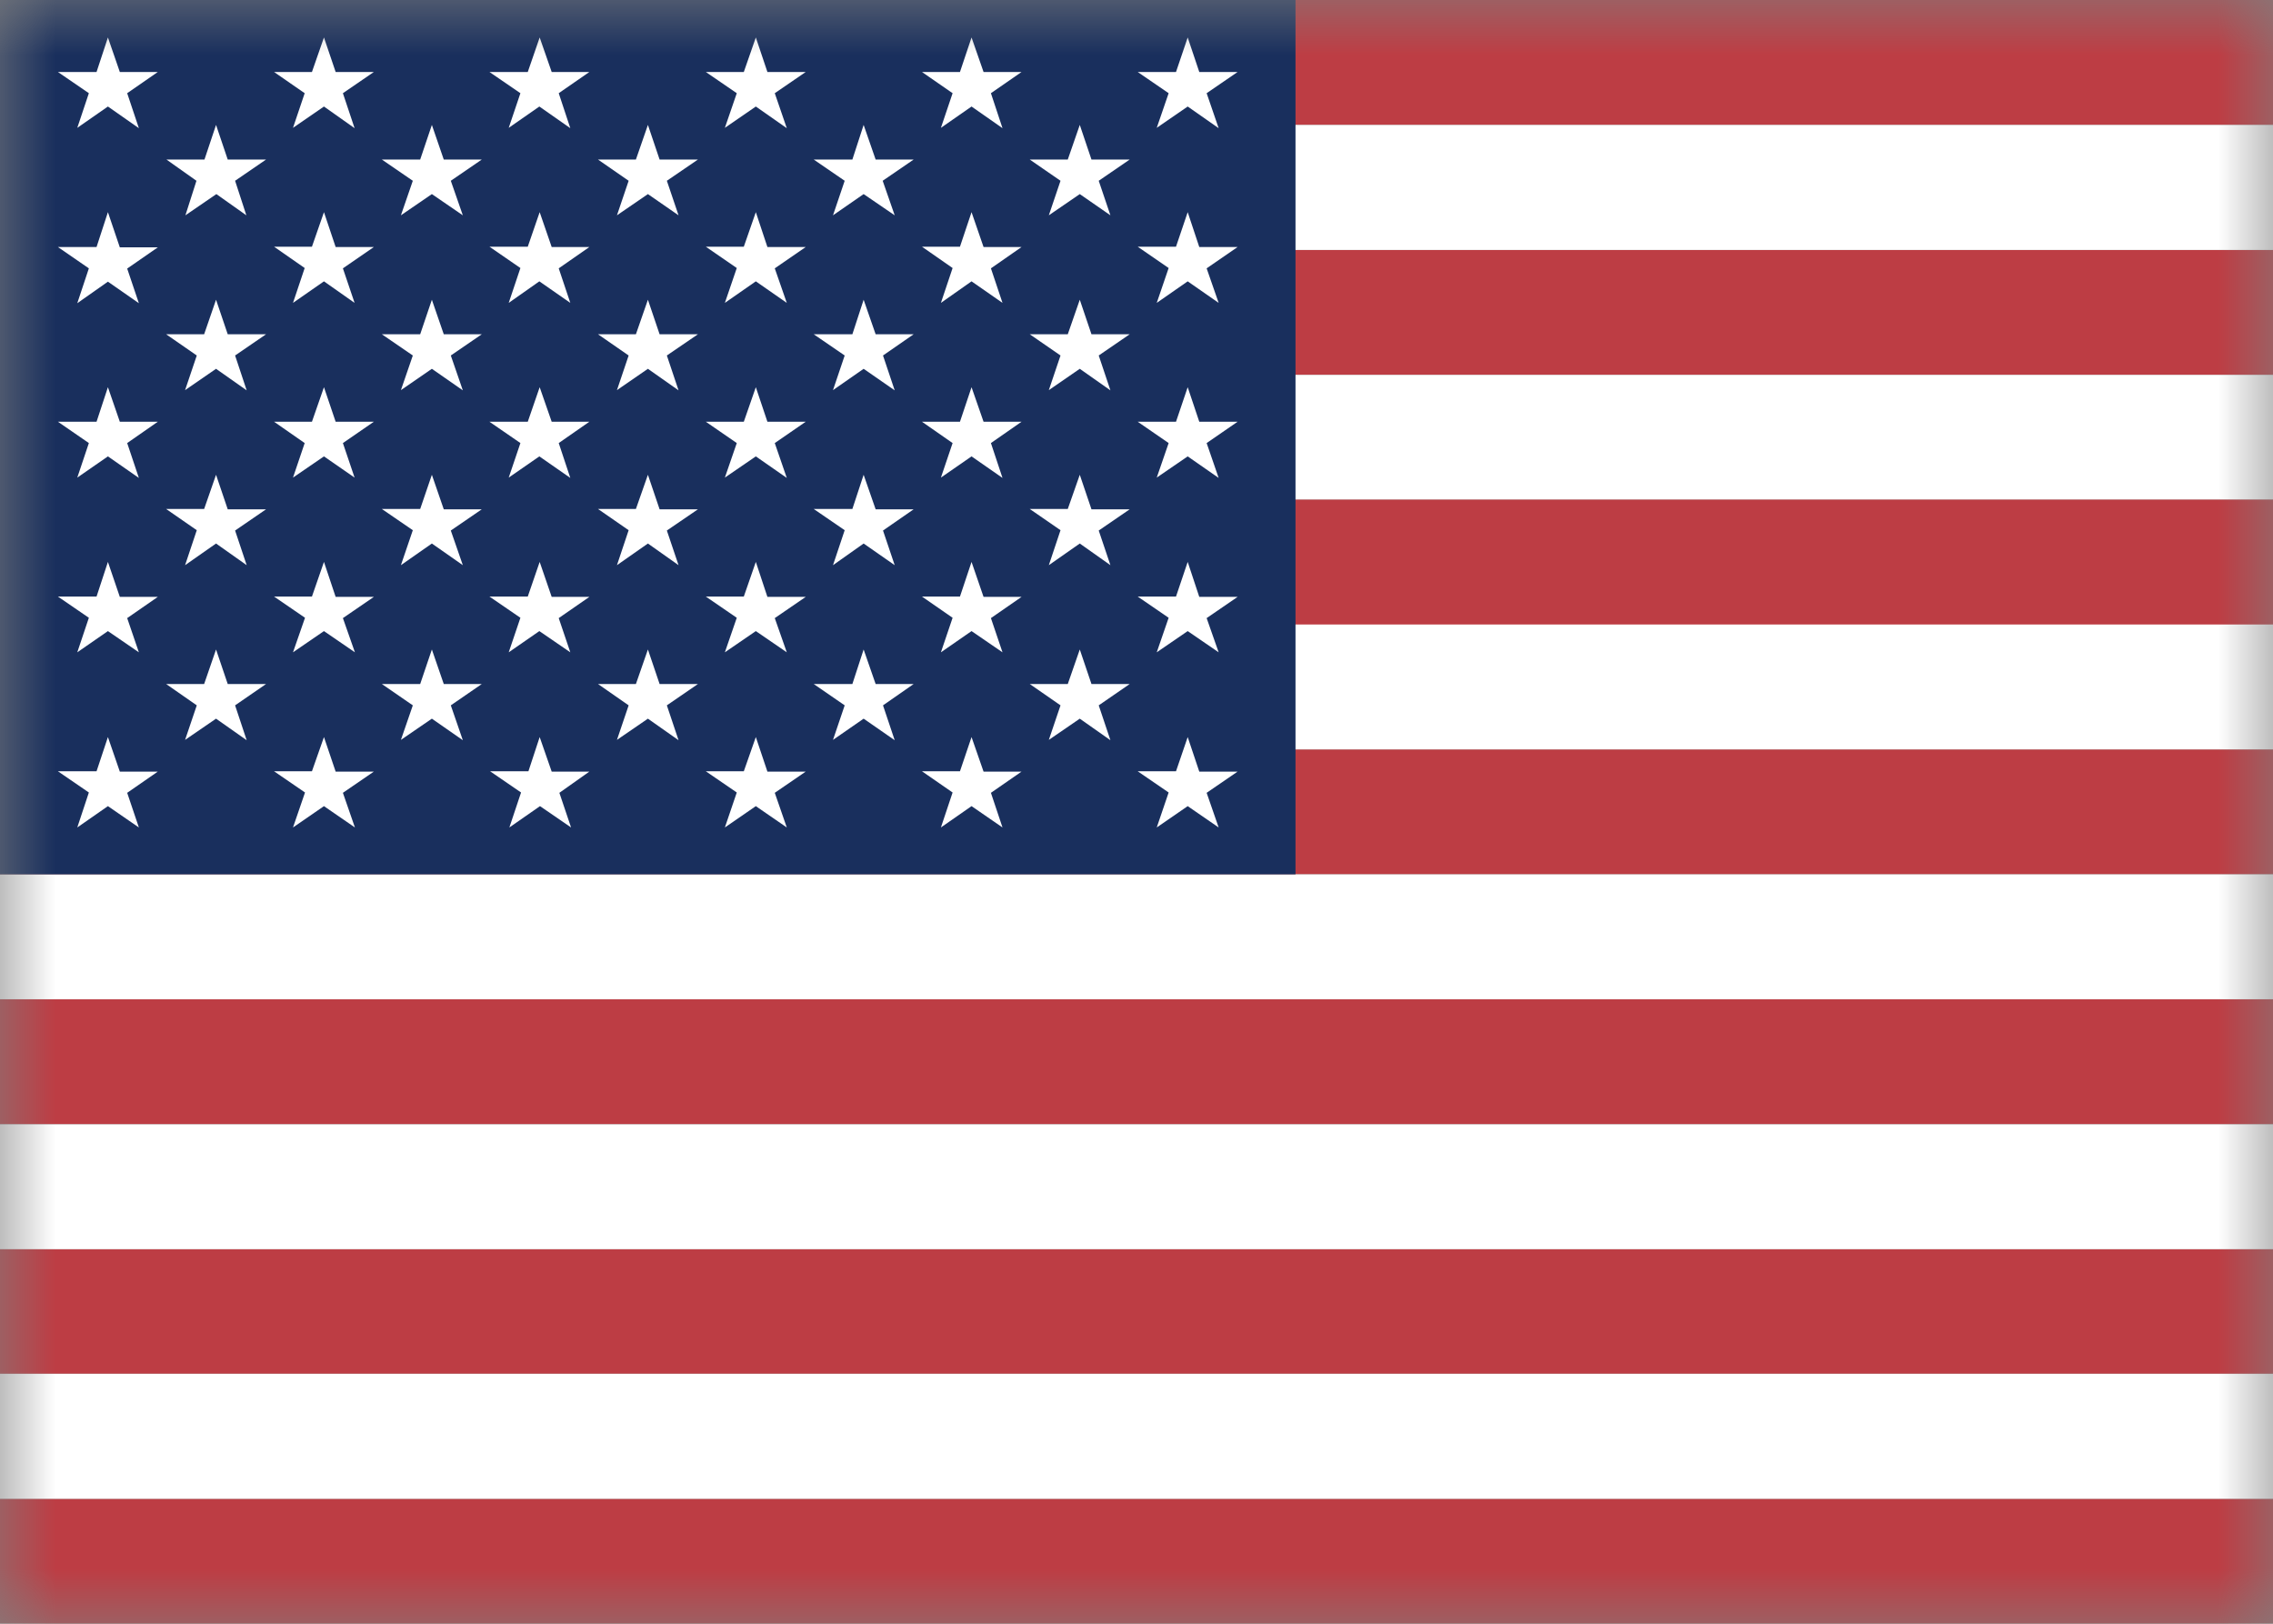
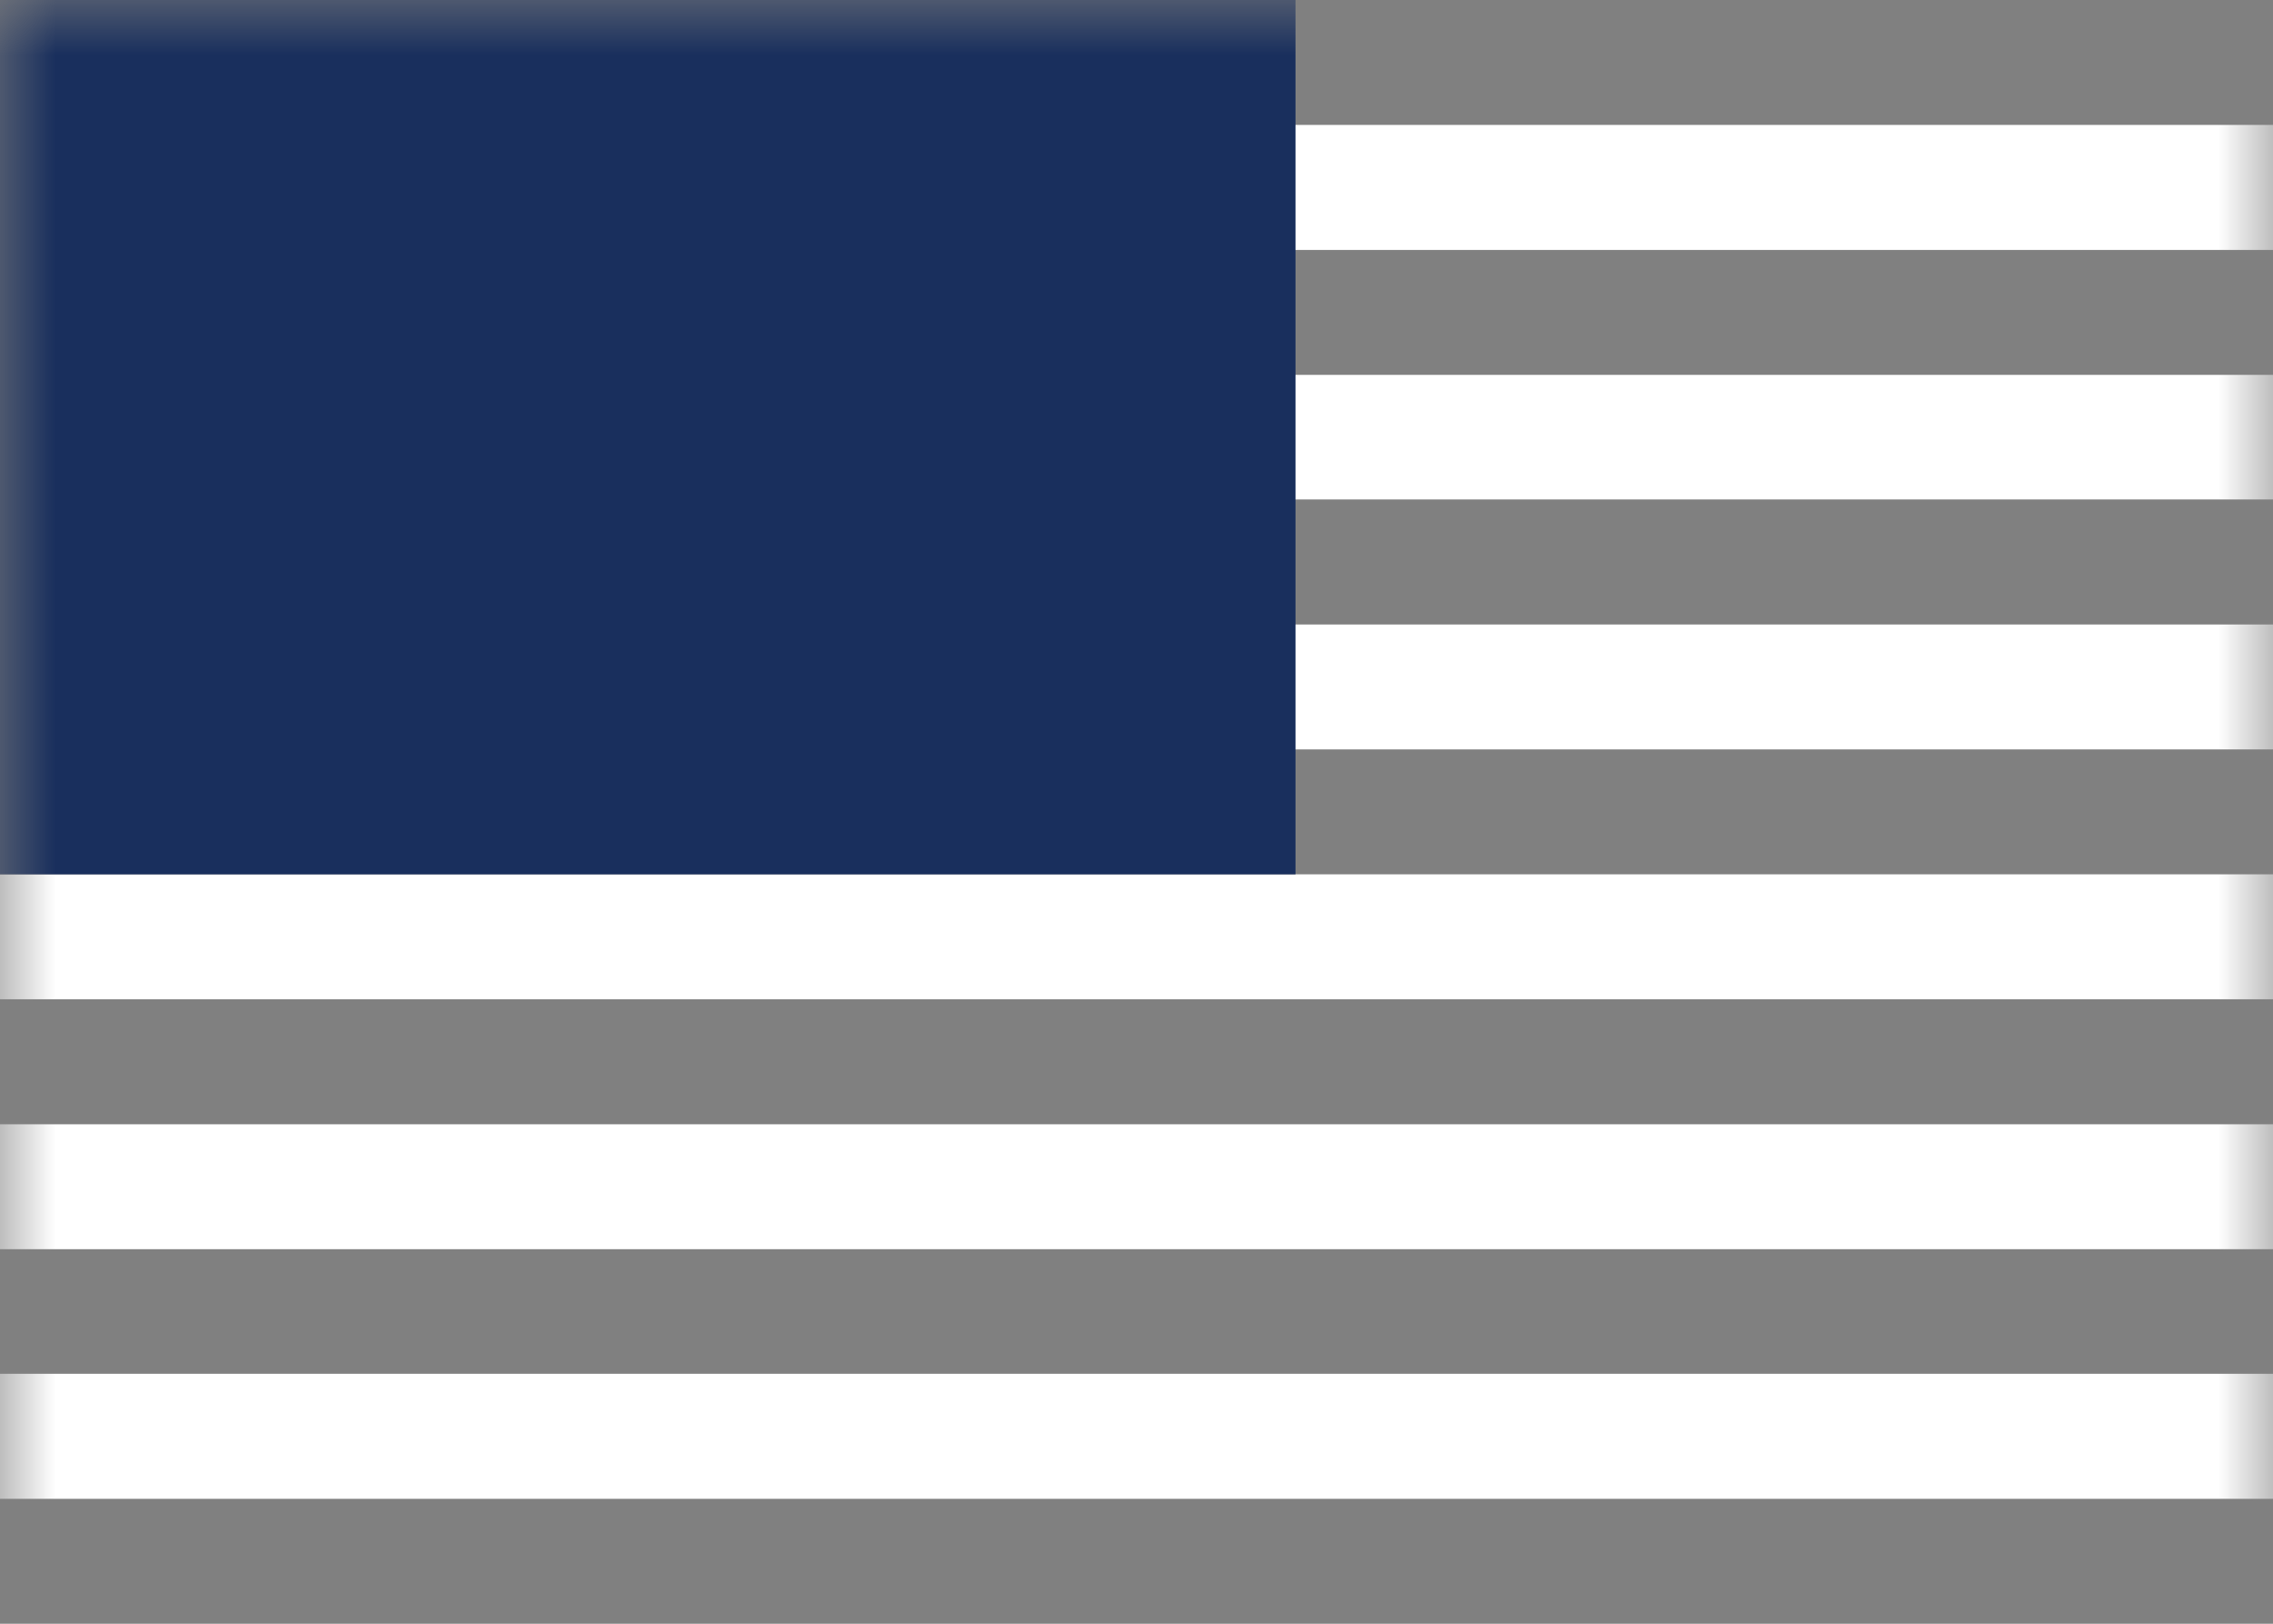
<svg xmlns="http://www.w3.org/2000/svg" width="21" height="15" viewBox="0 0 21 15" fill="none">
  <rect x="0" y="0" width="21" height="15" fill="#808080" stroke="none" />
  <g clip-path="url(#clip0_838_2858)">
    <mask id="mask0_838_2858" style="mask-type:luminance" maskUnits="userSpaceOnUse" x="0" y="0" width="21" height="15">
      <path d="M0 0H21.001V15H0V0Z" fill="white" />
    </mask>
    <g mask="url(#mask0_838_2858)">
-       <path fill-rule="evenodd" clip-rule="evenodd" d="M0 0H29.925V1.154H0V0ZM0 2.309H29.925V3.463H0V2.309ZM0 4.614H29.925V5.771H0V4.614ZM0 6.923H29.925V8.077H0V6.923ZM0 9.231H29.925V10.386H0V9.231ZM0 11.537H29.925V12.691H0V11.537ZM0 13.846H29.925V15H0V13.846Z" fill="#BD3D44" />
      <path fill-rule="evenodd" clip-rule="evenodd" d="M0 1.154H29.925V2.309H0V1.154ZM0 3.463H29.925V4.614H0V3.463ZM0 5.769H29.925V6.923H0V5.769ZM0 8.077H29.925V9.231H0V8.077ZM0 10.386H29.925V11.54H0V10.386ZM0 12.691H29.925V13.846H0V12.691Z" fill="white" />
      <path fill-rule="evenodd" clip-rule="evenodd" d="M0 0H11.969V8.077H0V0Z" fill="#192F5D" />
-       <path fill-rule="evenodd" clip-rule="evenodd" d="M0.997 0.346L1.107 0.665H1.458L1.175 0.861L1.283 1.184L0.997 0.984L0.714 1.181L0.821 0.861L0.535 0.665H0.892L0.997 0.346ZM2.993 0.346L3.101 0.665H3.454L3.168 0.861L3.276 1.184L2.993 0.984L2.707 1.181L2.815 0.861L2.532 0.665H2.882L2.993 0.346ZM4.986 0.346L5.097 0.665H5.445L5.162 0.861L5.269 1.184L4.983 0.984L4.7 1.181L4.808 0.861L4.522 0.665H4.876L4.986 0.346ZM6.983 0.346L7.09 0.665H7.444L7.158 0.861L7.269 1.184L6.983 0.984L6.697 1.181L6.807 0.861L6.521 0.665H6.872L6.983 0.346ZM8.976 0.346L9.087 0.665H9.438L9.155 0.861L9.262 1.184L8.976 0.984L8.693 1.181L8.801 0.861L8.518 0.665H8.869L8.976 0.346ZM10.973 0.346L11.08 0.665H11.434L11.148 0.861L11.259 1.184L10.973 0.984L10.687 1.181L10.797 0.861L10.511 0.665H10.865L10.973 0.346ZM1.996 1.154L2.104 1.474H2.458L2.172 1.67L2.276 1.989L1.999 1.793L1.713 1.989L1.815 1.67L1.538 1.474H1.889L1.996 1.154ZM3.99 1.154L4.1 1.474H4.451L4.165 1.67L4.276 1.989L3.99 1.793L3.704 1.989L3.814 1.67L3.528 1.474H3.882L3.99 1.154ZM5.986 1.154L6.094 1.474H6.448L6.161 1.67L6.269 1.989L5.986 1.793L5.7 1.989L5.808 1.67L5.525 1.474H5.875L5.986 1.154ZM7.979 1.154L8.09 1.474H8.441L8.155 1.67L8.266 1.989L7.979 1.793L7.696 1.989L7.804 1.67L7.518 1.474H7.875L7.979 1.154ZM9.976 1.154L10.084 1.474H10.437L10.151 1.67L10.259 1.989L9.976 1.793L9.69 1.989L9.798 1.67L9.514 1.474H9.865L9.976 1.154ZM0.997 1.96L1.107 2.285H1.458L1.175 2.481L1.283 2.801L0.997 2.602L0.714 2.801L0.821 2.479L0.535 2.282H0.892L0.997 1.96ZM2.993 1.96L3.101 2.282H3.454L3.168 2.479L3.276 2.798L2.993 2.599L2.707 2.798L2.815 2.476L2.532 2.279H2.882L2.993 1.96ZM4.986 1.96L5.097 2.282H5.445L5.162 2.479L5.269 2.798L4.983 2.599L4.7 2.798L4.808 2.476L4.522 2.279H4.876L4.986 1.96ZM6.983 1.96L7.09 2.282H7.444L7.158 2.479L7.269 2.798L6.983 2.599L6.697 2.798L6.807 2.476L6.521 2.279H6.872L6.983 1.96ZM8.976 1.96L9.087 2.282H9.438L9.155 2.479L9.262 2.798L8.976 2.599L8.693 2.798L8.801 2.476L8.518 2.279H8.869L8.976 1.96ZM10.973 1.96L11.08 2.282H11.434L11.148 2.479L11.259 2.798L10.973 2.599L10.687 2.798L10.797 2.476L10.511 2.279H10.865L10.973 1.96ZM1.996 2.769L2.104 3.088H2.458L2.172 3.284L2.279 3.606L1.996 3.407L1.71 3.604L1.818 3.284L1.535 3.088H1.886L1.996 2.769ZM3.99 2.769L4.1 3.088H4.451L4.165 3.284L4.276 3.606L3.99 3.407L3.704 3.604L3.814 3.284L3.528 3.088H3.882L3.99 2.769ZM5.986 2.769L6.094 3.088H6.448L6.161 3.284L6.269 3.606L5.986 3.407L5.7 3.604L5.808 3.284L5.525 3.088H5.875L5.986 2.769ZM7.979 2.769L8.09 3.088H8.441L8.158 3.284L8.266 3.606L7.979 3.407L7.696 3.604L7.804 3.284L7.518 3.088H7.875L7.979 2.769ZM9.976 2.769L10.084 3.088H10.437L10.151 3.284L10.259 3.606L9.976 3.407L9.69 3.604L9.798 3.284L9.514 3.088H9.865L9.976 2.769ZM0.997 3.577L1.107 3.896H1.458L1.175 4.093L1.283 4.415L0.997 4.216L0.714 4.412L0.821 4.093L0.535 3.896H0.892L0.997 3.577ZM2.993 3.577L3.101 3.896H3.454L3.168 4.093L3.276 4.412L2.993 4.216L2.707 4.412L2.815 4.093L2.532 3.896H2.882L2.993 3.577ZM4.986 3.577L5.097 3.896H5.445L5.162 4.093L5.269 4.415L4.983 4.216L4.7 4.412L4.808 4.093L4.522 3.896H4.876L4.986 3.577ZM6.983 3.577L7.09 3.896H7.444L7.158 4.093L7.269 4.415L6.983 4.216L6.697 4.412L6.807 4.093L6.521 3.896H6.872L6.983 3.577ZM8.976 3.577L9.087 3.896H9.438L9.155 4.093L9.262 4.415L8.976 4.216L8.693 4.412L8.801 4.093L8.518 3.896H8.869L8.976 3.577ZM10.973 3.577L11.08 3.896H11.434L11.148 4.093L11.259 4.415L10.973 4.216L10.687 4.412L10.797 4.093L10.511 3.896H10.865L10.973 3.577ZM1.996 4.386L2.104 4.705H2.458L2.172 4.901L2.279 5.221L1.996 5.021L1.71 5.221L1.818 4.898L1.535 4.702H1.886L1.996 4.386ZM3.99 4.386L4.1 4.705H4.451L4.165 4.901L4.276 5.221L3.99 5.021L3.704 5.221L3.814 4.898L3.528 4.702H3.882L3.99 4.386ZM5.986 4.386L6.094 4.705H6.448L6.161 4.901L6.269 5.221L5.986 5.021L5.7 5.221L5.808 4.898L5.525 4.702H5.875L5.986 4.386ZM7.979 4.386L8.09 4.705H8.441L8.158 4.901L8.266 5.221L7.979 5.021L7.696 5.221L7.804 4.898L7.518 4.702H7.875L7.979 4.386ZM9.976 4.386L10.084 4.705H10.437L10.151 4.901L10.259 5.221L9.976 5.021L9.69 5.221L9.798 4.898L9.514 4.702H9.865L9.976 4.386ZM0.997 5.191L1.107 5.514H1.458L1.175 5.71L1.283 6.026L0.997 5.83L0.714 6.026L0.821 5.707L0.535 5.511H0.892L0.997 5.191ZM2.993 5.191L3.101 5.514H3.454L3.168 5.71L3.279 6.026L2.993 5.83L2.707 6.026L2.818 5.707L2.532 5.511H2.882L2.993 5.191ZM4.986 5.191L5.097 5.514H5.445L5.162 5.71L5.269 6.026L4.983 5.83L4.7 6.026L4.808 5.707L4.522 5.511H4.876L4.986 5.191ZM6.983 5.191L7.09 5.514H7.444L7.158 5.71L7.269 6.026L6.983 5.83L6.697 6.026L6.807 5.707L6.521 5.511H6.872L6.983 5.191ZM8.976 5.191L9.087 5.514H9.438L9.155 5.71L9.262 6.026L8.976 5.83L8.693 6.026L8.801 5.707L8.518 5.511H8.869L8.976 5.191ZM10.973 5.191L11.08 5.514H11.434L11.148 5.71L11.259 6.026L10.973 5.83L10.687 6.026L10.797 5.707L10.511 5.511H10.865L10.973 5.191ZM1.996 6L2.104 6.319H2.458L2.172 6.516L2.279 6.838L1.996 6.639L1.71 6.835L1.818 6.516L1.535 6.319H1.886L1.996 6ZM3.99 6L4.1 6.319H4.451L4.165 6.516L4.276 6.838L3.99 6.639L3.704 6.835L3.814 6.516L3.528 6.319H3.882L3.99 6ZM5.986 6L6.094 6.319H6.448L6.161 6.516L6.269 6.838L5.986 6.639L5.7 6.835L5.808 6.516L5.525 6.319H5.875L5.986 6ZM7.979 6L8.09 6.319H8.441L8.158 6.516L8.266 6.838L7.979 6.639L7.696 6.835L7.804 6.516L7.518 6.319H7.875L7.979 6ZM9.976 6L10.084 6.319H10.437L10.151 6.516L10.259 6.838L9.976 6.639L9.69 6.835L9.798 6.516L9.514 6.319H9.865L9.976 6ZM0.997 6.809L1.107 7.128H1.458L1.175 7.324L1.283 7.644L0.997 7.447L0.714 7.644L0.821 7.321L0.535 7.125H0.892L0.997 6.809ZM2.993 6.809L3.101 7.128H3.454L3.168 7.324L3.279 7.644L2.993 7.447L2.707 7.644L2.818 7.321L2.532 7.125H2.882L2.993 6.809ZM4.986 6.809L5.097 7.128H5.445L5.168 7.324L5.276 7.644L4.989 7.447L4.706 7.644L4.814 7.321L4.528 7.125H4.882L4.986 6.809ZM6.983 6.809L7.09 7.128H7.444L7.158 7.324L7.269 7.644L6.983 7.447L6.697 7.644L6.807 7.321L6.521 7.125H6.872L6.983 6.809ZM8.976 6.809L9.087 7.128H9.438L9.155 7.324L9.262 7.644L8.976 7.447L8.693 7.644L8.801 7.321L8.518 7.125H8.869L8.976 6.809ZM10.973 6.809L11.08 7.128H11.434L11.148 7.324L11.259 7.644L10.973 7.447L10.687 7.644L10.797 7.321L10.511 7.125H10.865L10.973 6.809Z" fill="white" />
    </g>
  </g>
  <defs>
    <clipPath id="clip0_838_2858">
      <rect width="21" height="15" fill="white" />
    </clipPath>
  </defs>
</svg>